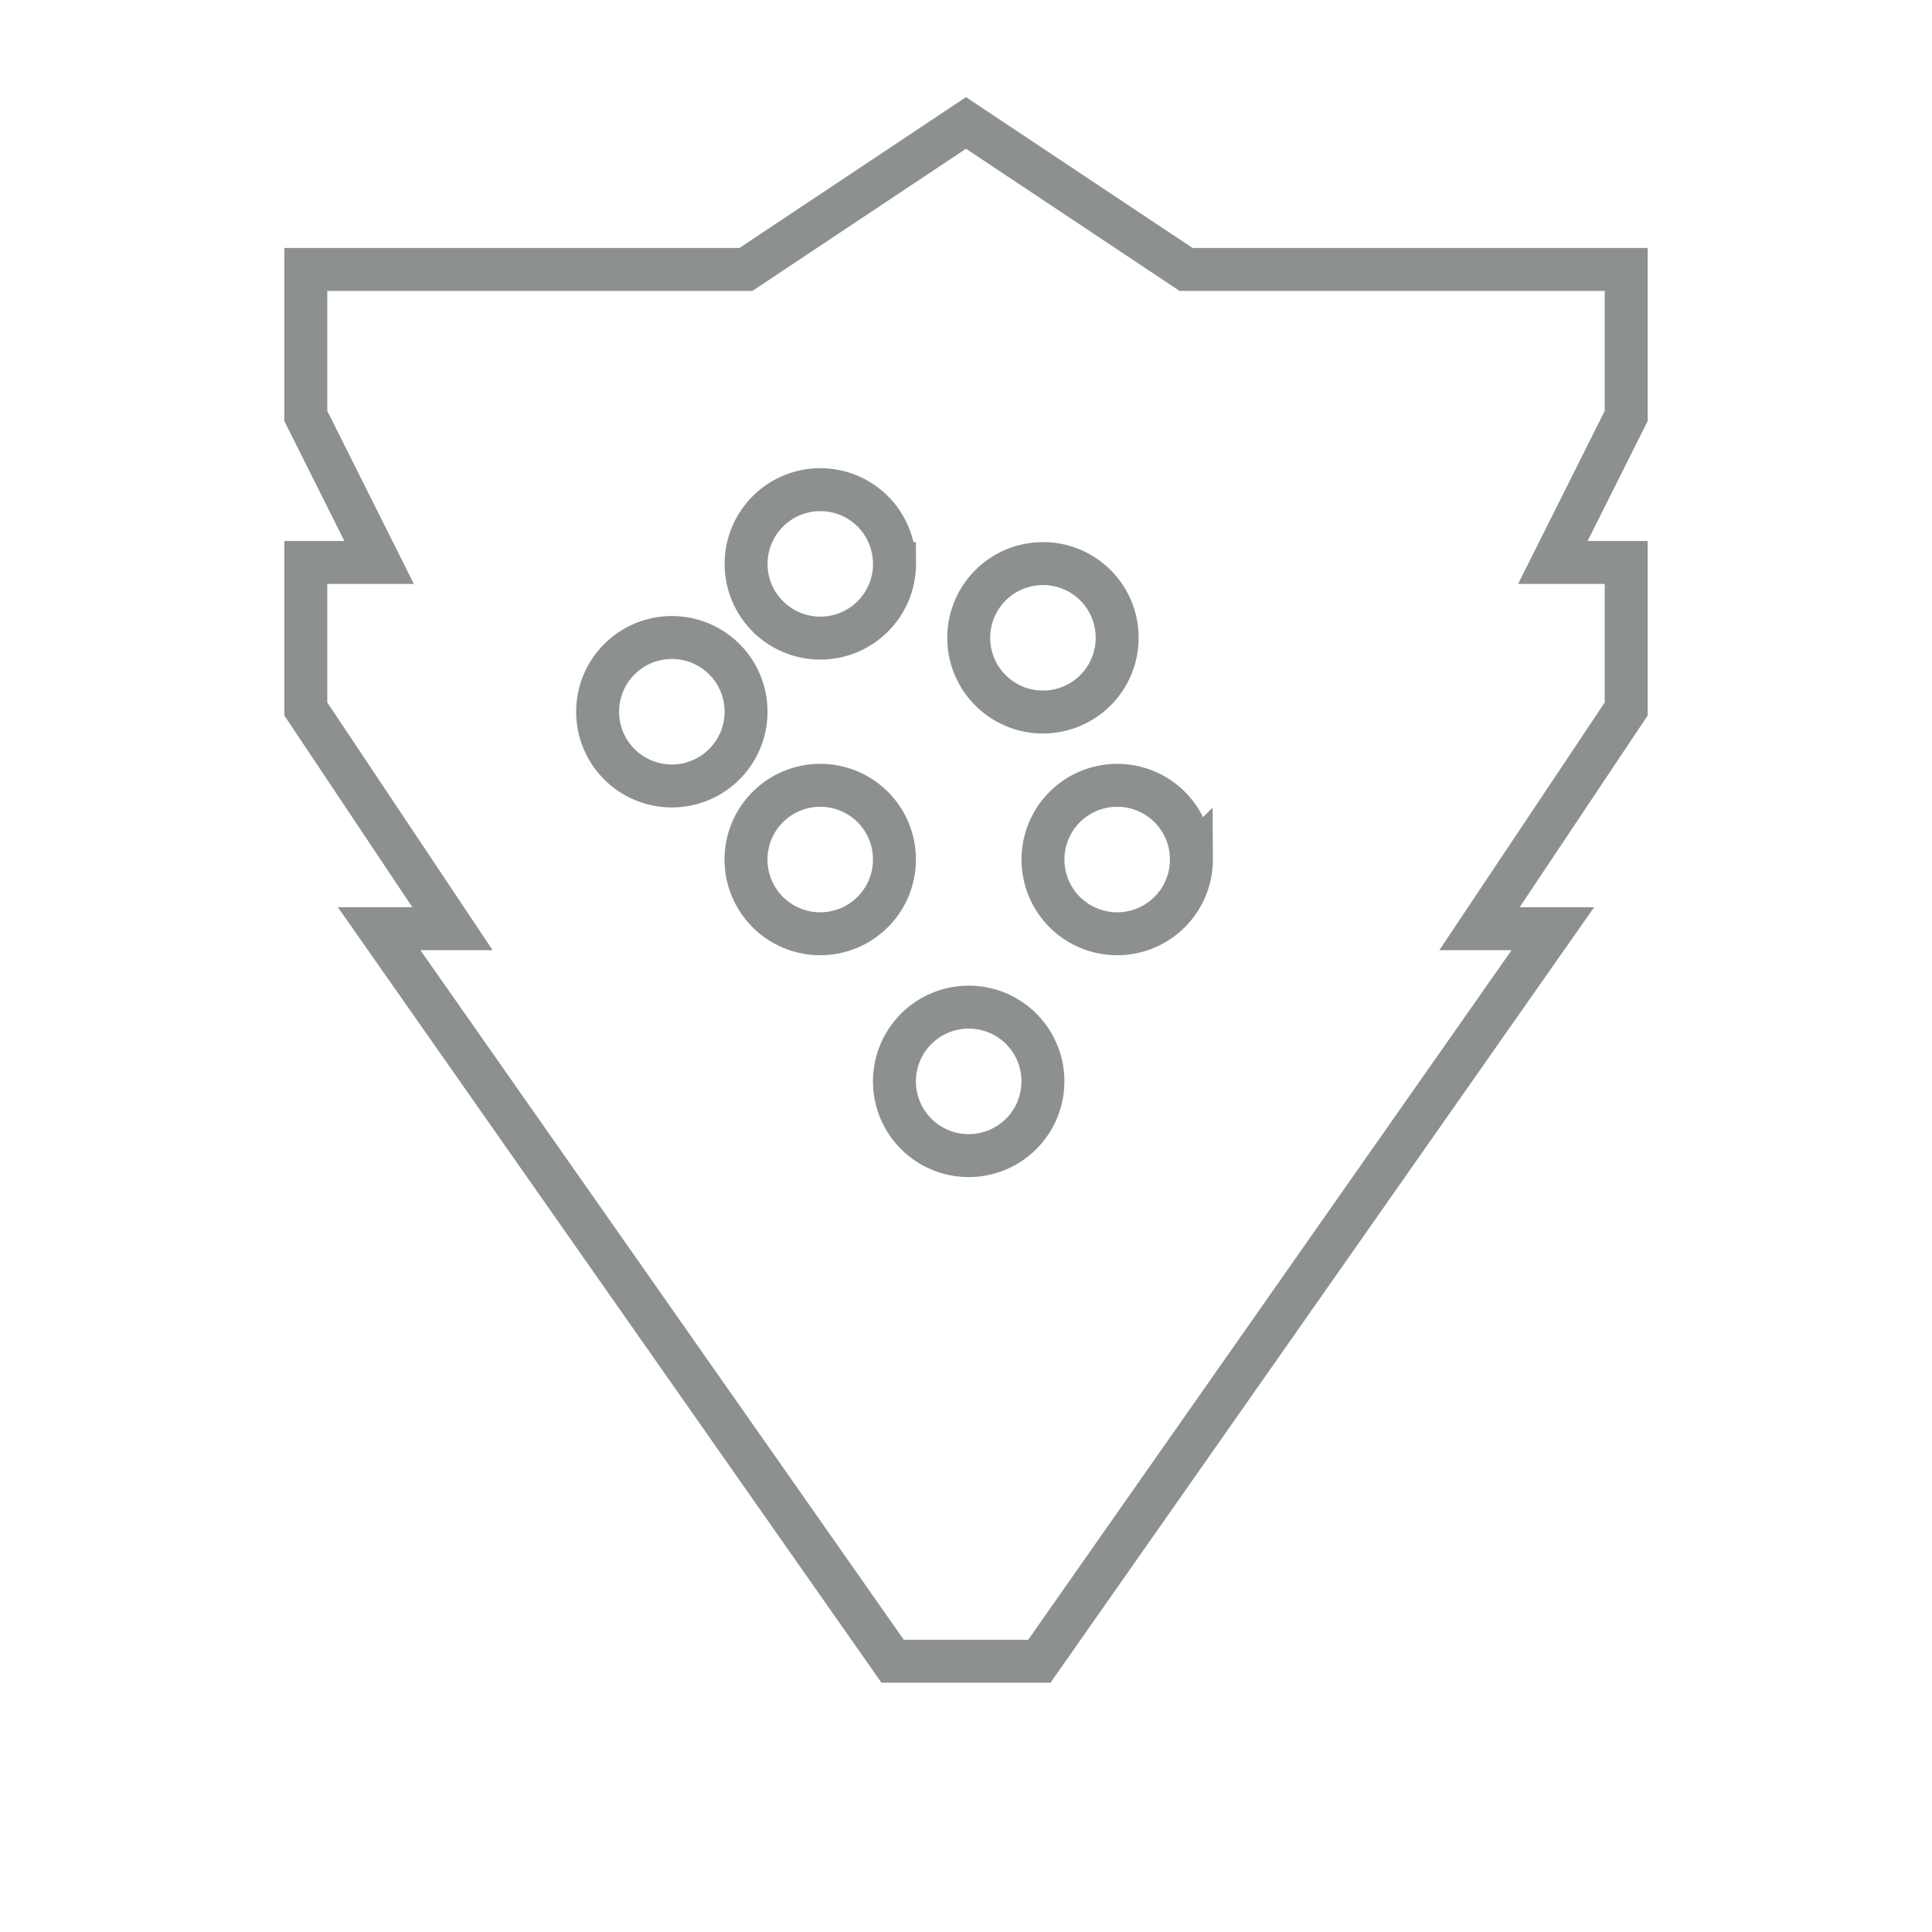
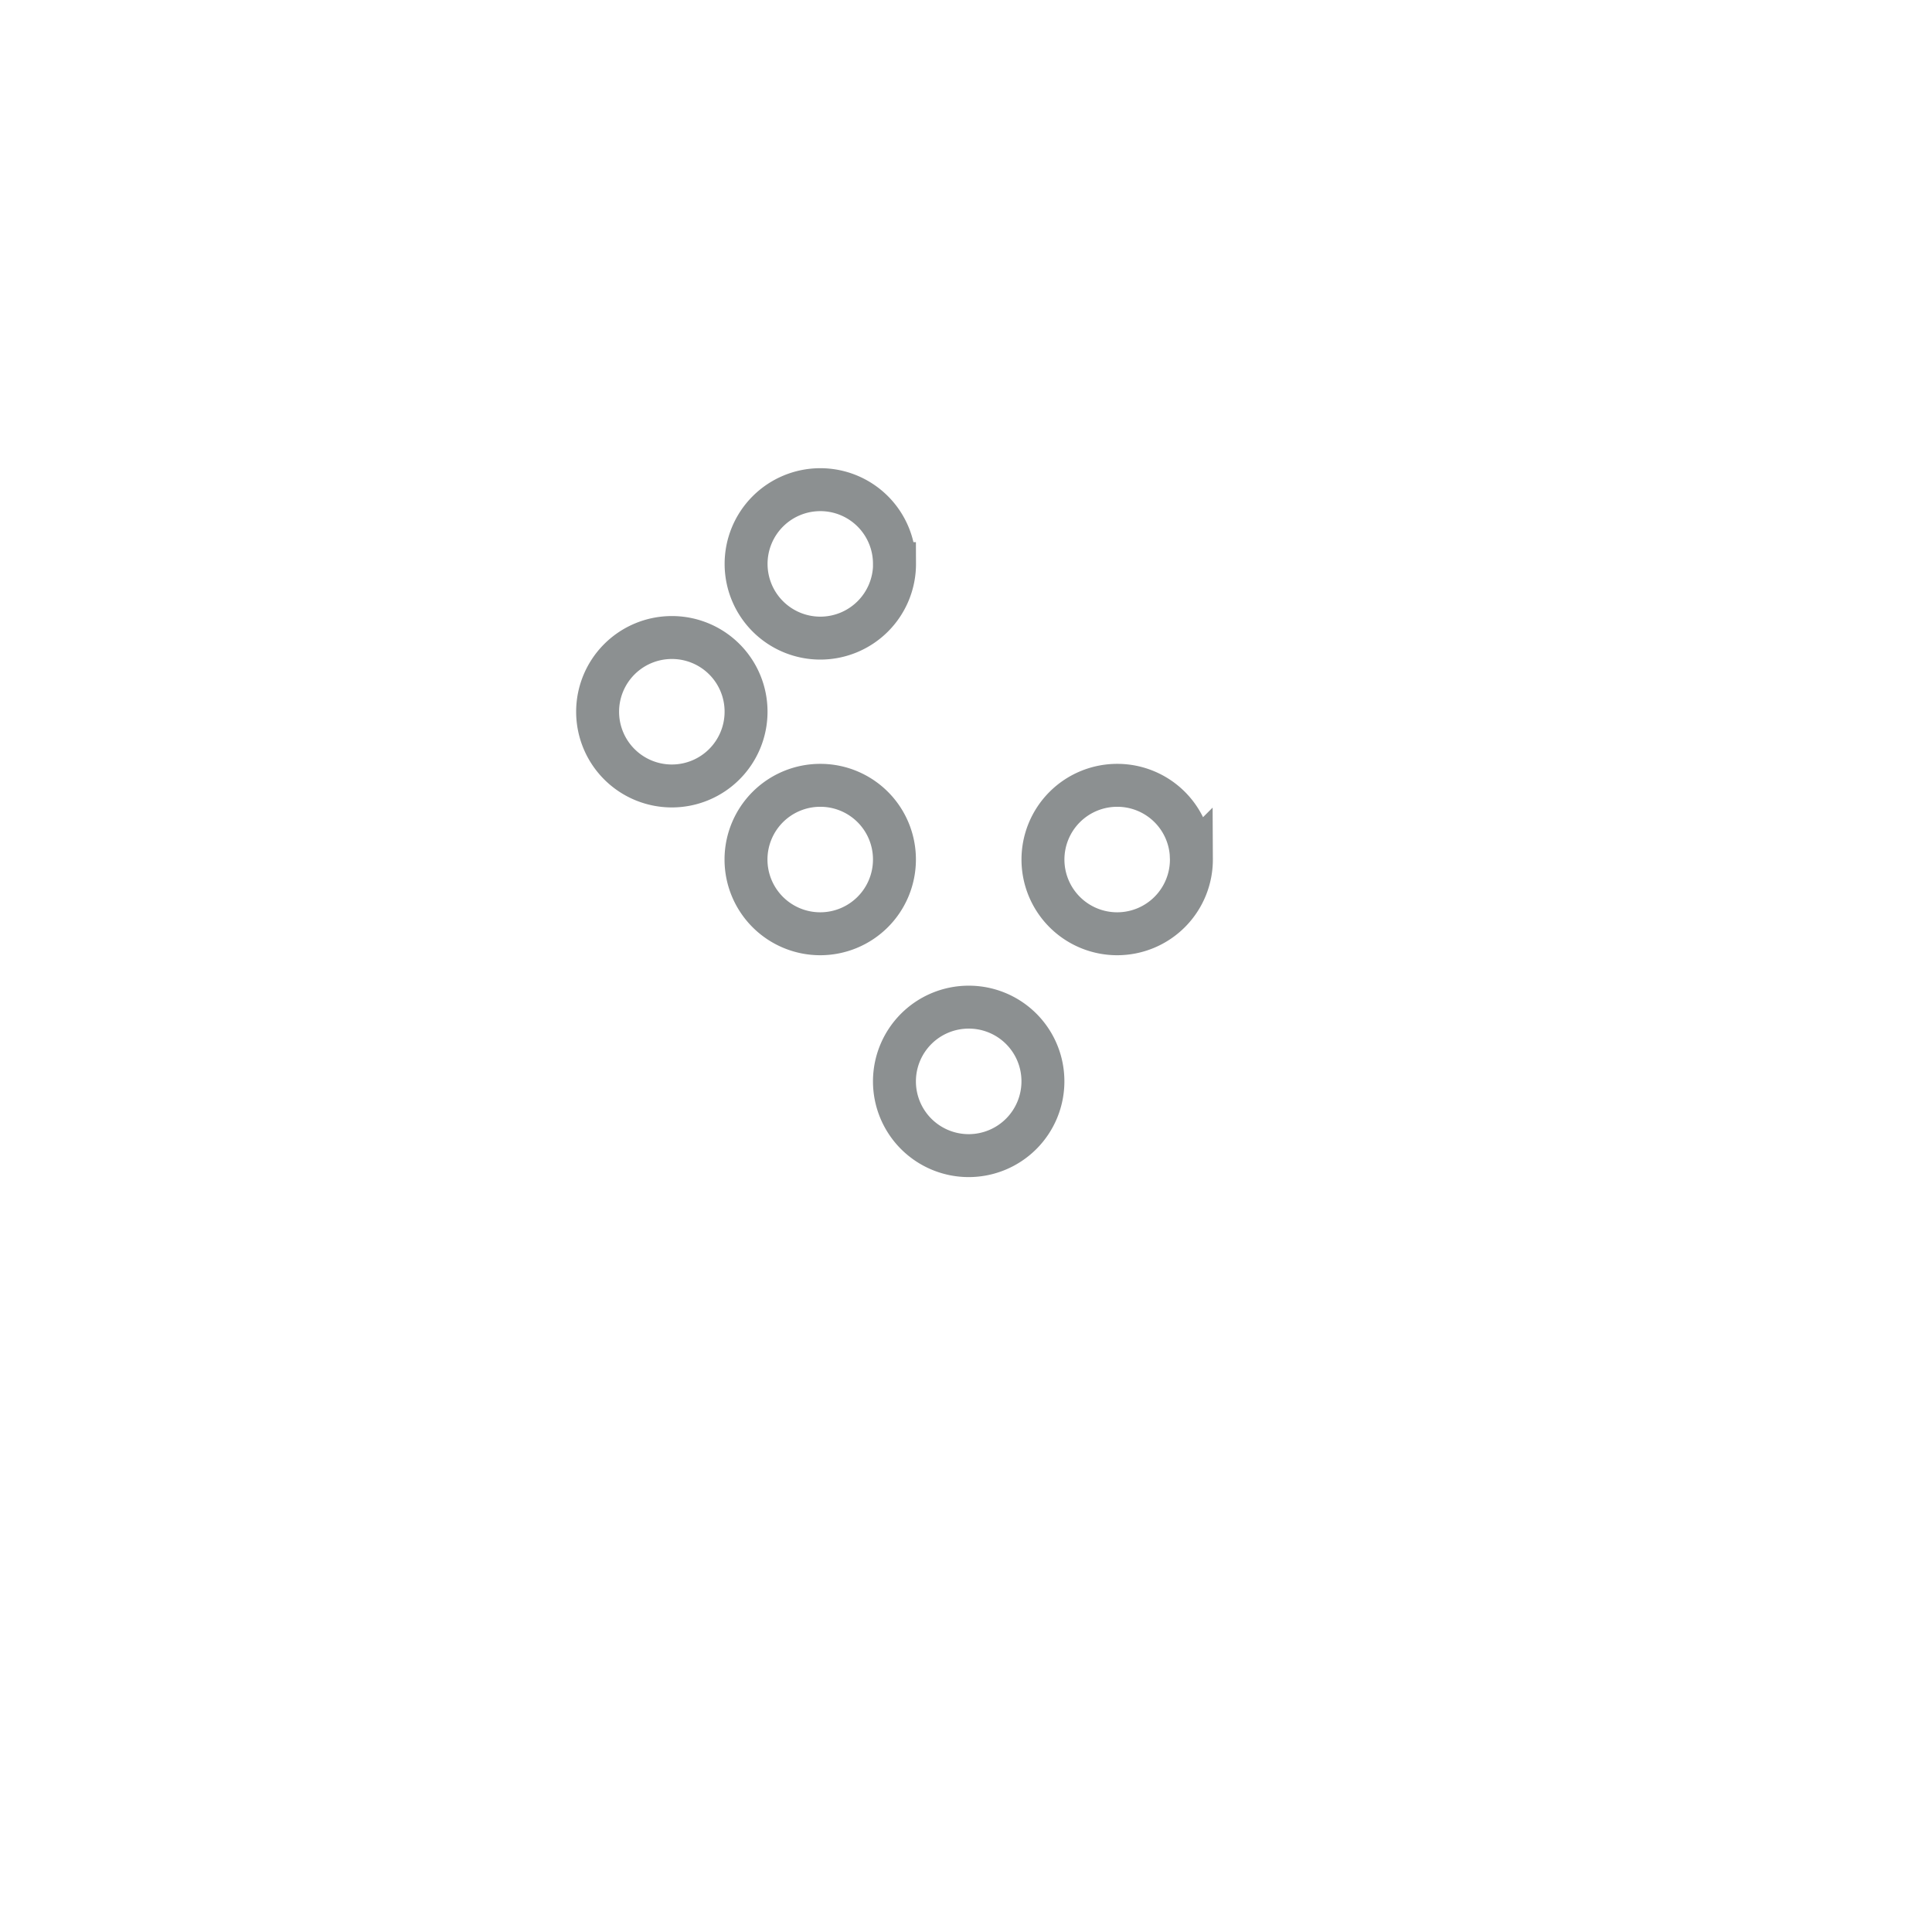
<svg xmlns="http://www.w3.org/2000/svg" id="Livello_1" data-name="Livello 1" viewBox="0 0 1080 1080">
  <defs>
    <style>.cls-1{fill:none;stroke:#8c9091;stroke-miterlimit:10;stroke-width:24px;}</style>
  </defs>
-   <polygon class="cls-1" points="581 928.65 498.98 928.65 211.94 519.16 252.94 519.16 170.94 396.32 170.94 314.42 211.94 314.42 170.94 232.52 170.94 150.62 416.98 150.62 540 68.73 663.02 150.62 909.06 150.62 909.06 232.52 868.05 314.42 909.06 314.42 909.06 396.32 827.04 519.16 868.05 519.16 581 928.65" />
-   <path class="cls-1" d="M583,604.29A41.5,41.5,0,1,1,541.53,563,41.41,41.41,0,0,1,583,604.29Zm83-124A41.49,41.49,0,1,1,624.5,439,41.41,41.41,0,0,1,666,480.33ZM417.05,397.69a41.49,41.49,0,1,1-41.48-41.31A41.41,41.41,0,0,1,417.05,397.69Zm83-82.64a41.49,41.49,0,1,1-41.49-41.32A41.4,41.4,0,0,1,500,315.05ZM624.5,356.38A41.49,41.49,0,1,1,583,315.05,41.4,41.4,0,0,1,624.5,356.38ZM500,480.33A41.49,41.49,0,1,1,458.54,439,41.4,41.4,0,0,1,500,480.33Z" />
+   <path class="cls-1" d="M583,604.29A41.5,41.5,0,1,1,541.53,563,41.41,41.41,0,0,1,583,604.29Zm83-124A41.49,41.49,0,1,1,624.5,439,41.41,41.41,0,0,1,666,480.33ZM417.05,397.69a41.49,41.49,0,1,1-41.48-41.31A41.41,41.41,0,0,1,417.05,397.69Zm83-82.64a41.49,41.49,0,1,1-41.49-41.32A41.4,41.4,0,0,1,500,315.05ZM624.5,356.38ZM500,480.33A41.49,41.49,0,1,1,458.54,439,41.4,41.4,0,0,1,500,480.33Z" />
</svg>